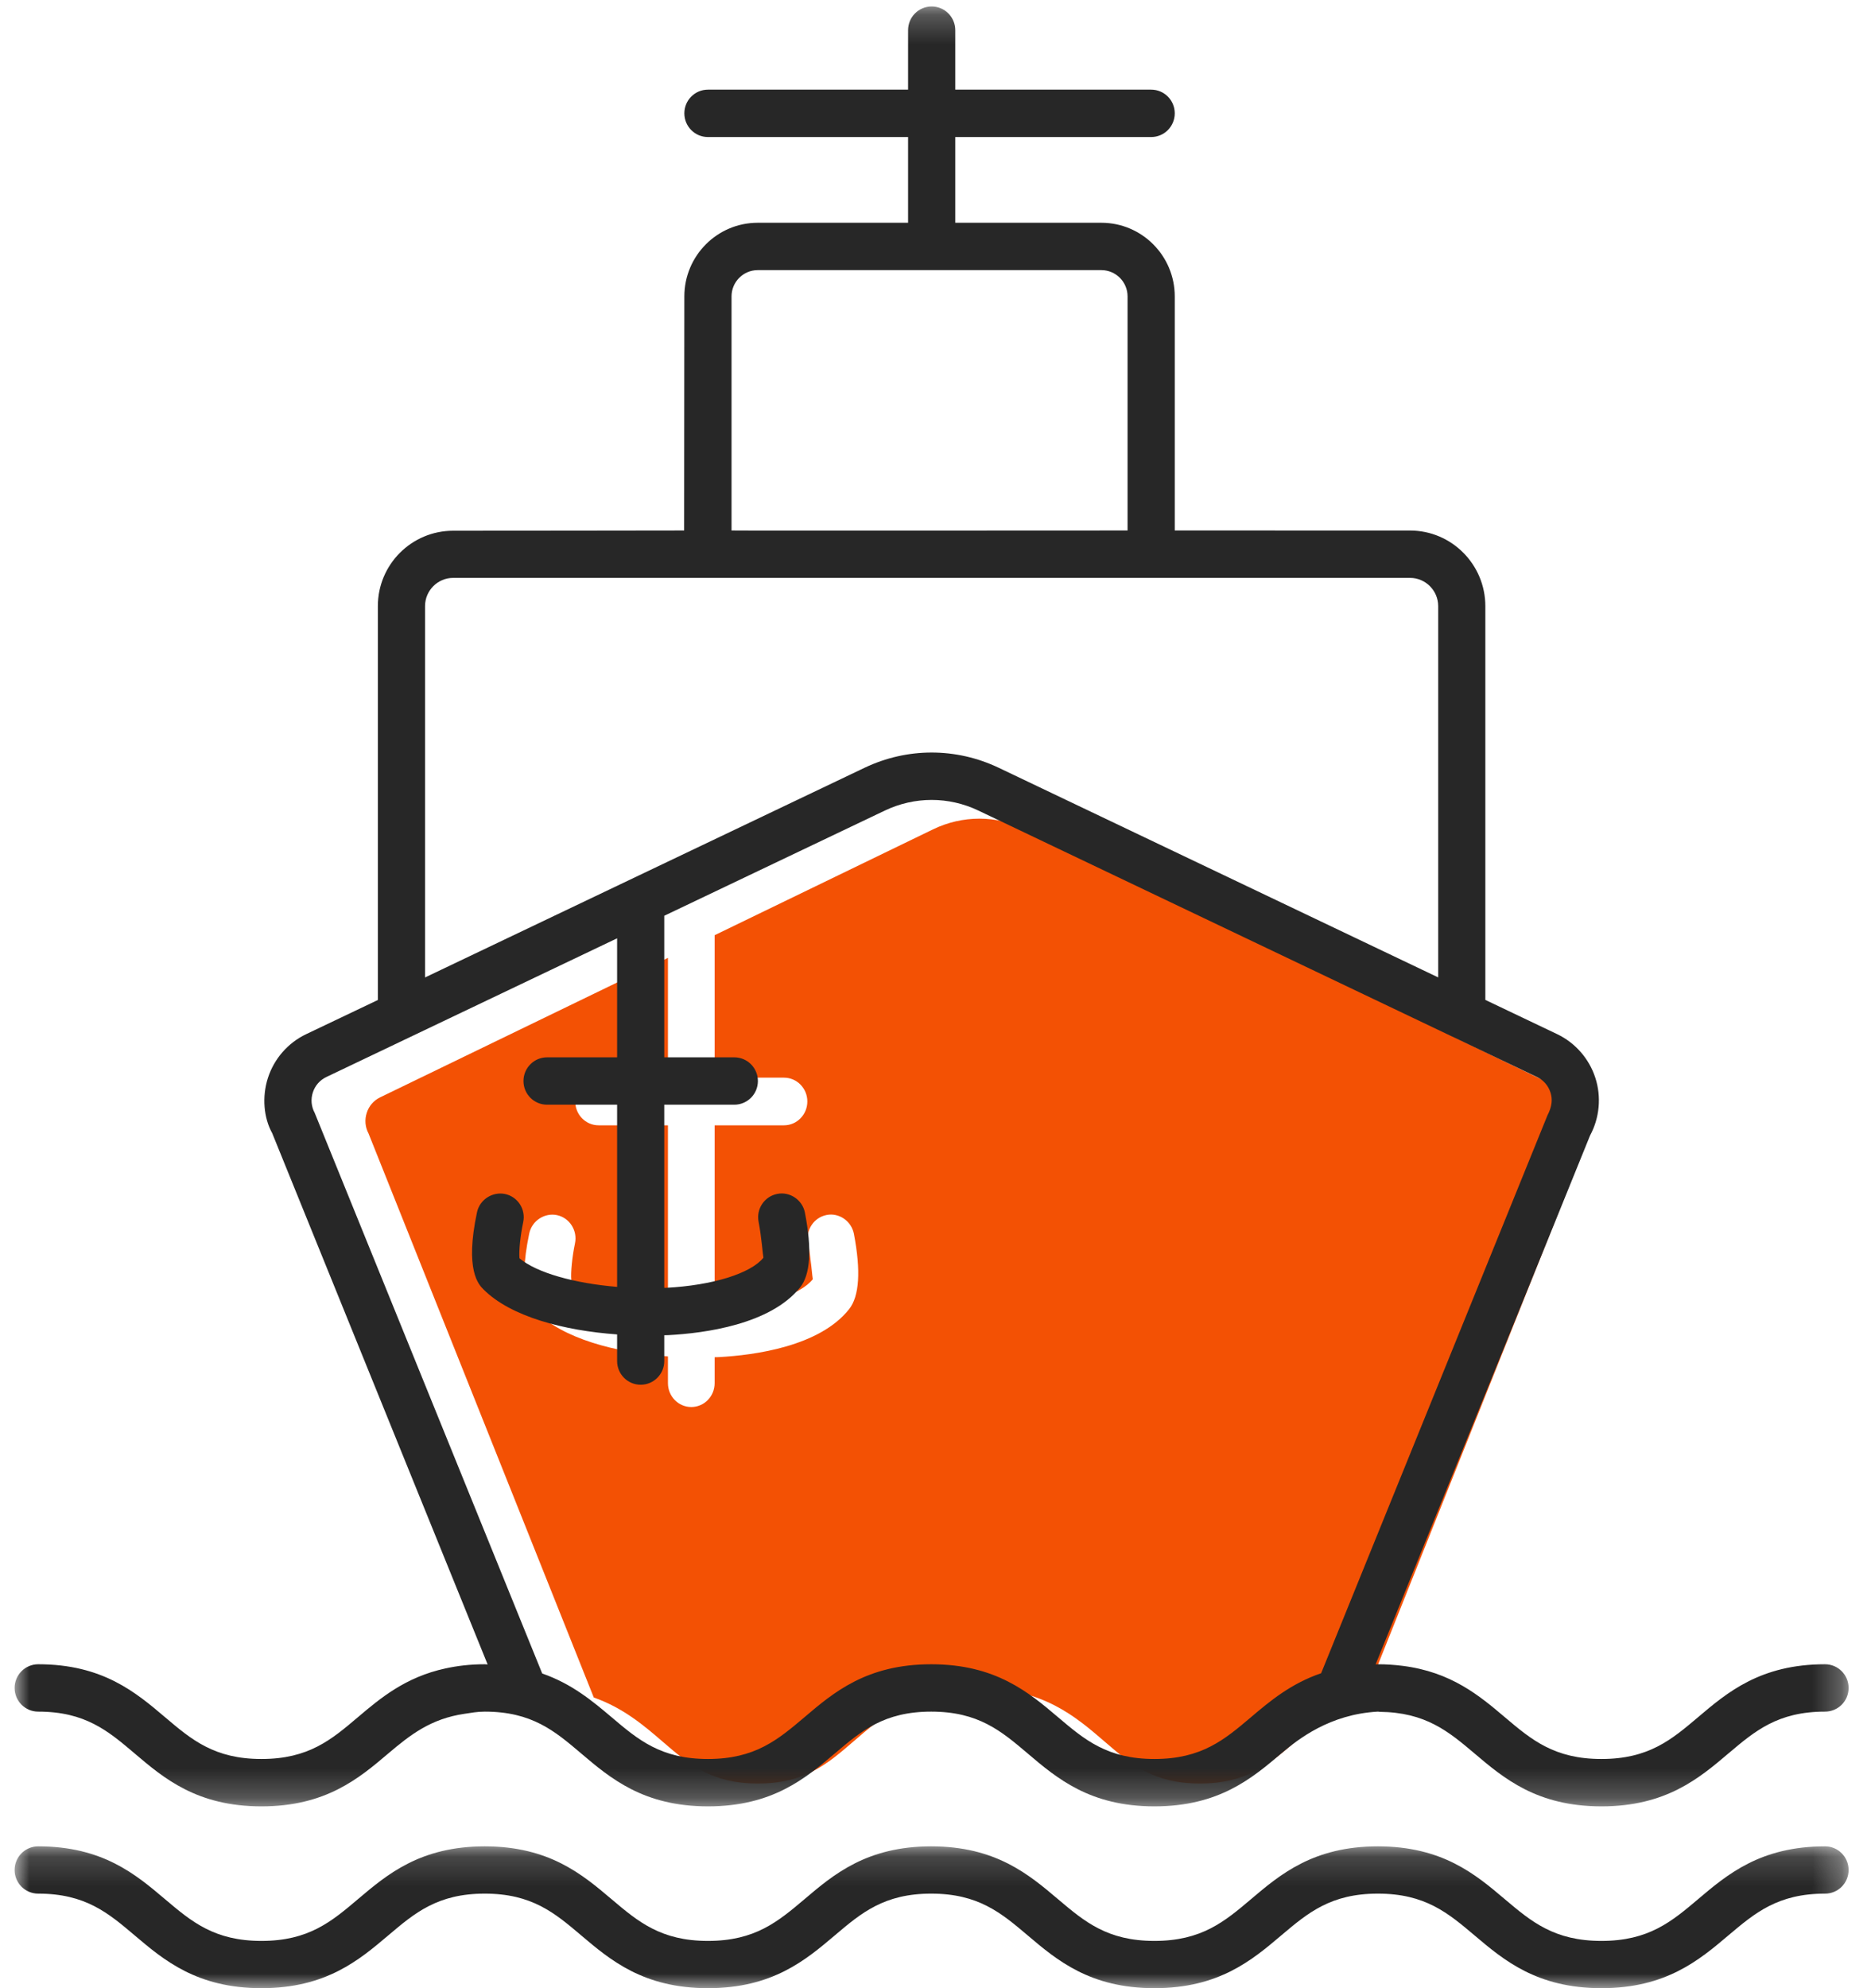
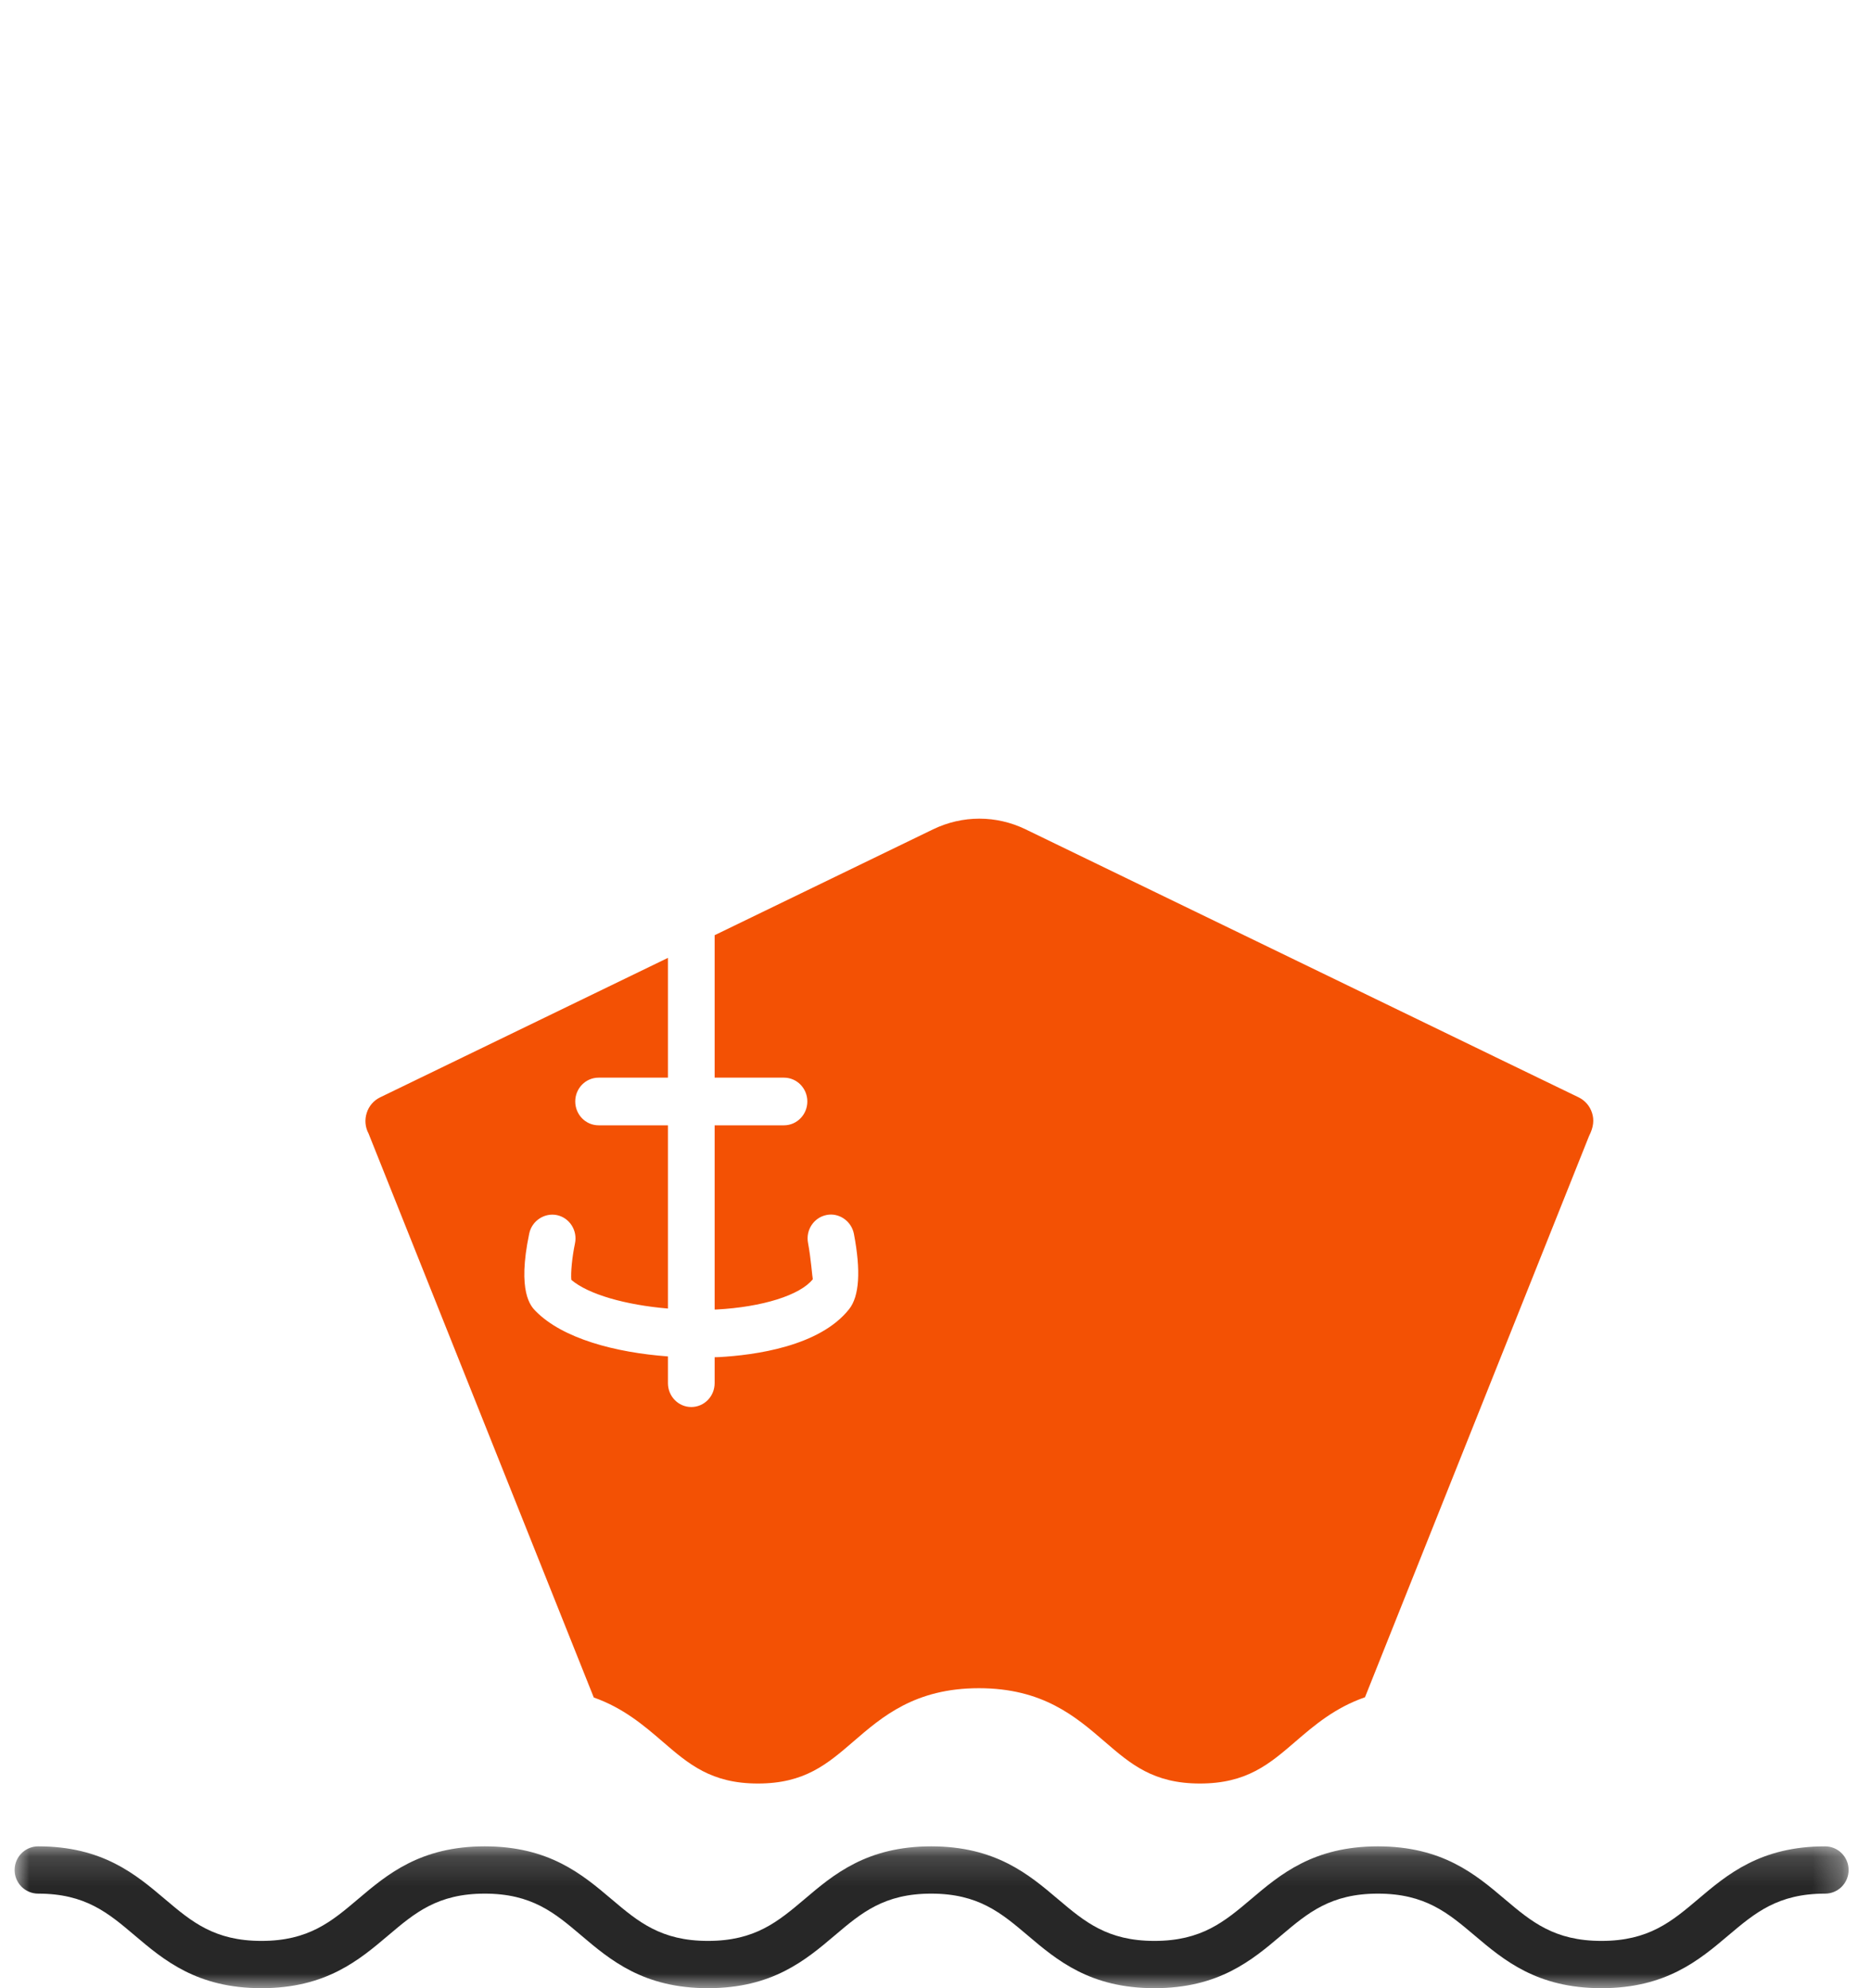
<svg xmlns="http://www.w3.org/2000/svg" xmlns:xlink="http://www.w3.org/1999/xlink" width="64px" height="68px" viewBox="0 0 64 68">
  <title>Group 9</title>
  <desc>Created with Sketch.</desc>
  <defs>
    <polygon id="path-1" points="0 0.221 62.734 0.221 62.734 61.782 0 61.782" />
    <polygon id="path-3" points="0 0.149 62.734 0.149 62.734 5 0 5" />
  </defs>
  <g id="Diseño" stroke="none" stroke-width="1" fill="none" fill-rule="evenodd">
    <g id="Diseño-home-Submenú1" transform="translate(-442, -4445)">
      <g id="Group-34" transform="translate(0, 4146)">
        <g id="Group-9" transform="translate(442, 298.5)">
          <path d="M22.662,60.064 C23.556,60.835 24.328,61.5 25.926,61.5 C27.524,61.5 28.296,60.835 29.191,60.064 C30.181,59.209 31.304,58.24 33.485,58.24 C35.669,58.24 36.792,59.21 37.783,60.064 C38.677,60.835 39.449,61.5 41.045,61.5 C42.645,61.5 43.419,60.835 44.314,60.064 C44.962,59.505 45.671,58.903 46.691,58.55 L54.356,39.353 C54.511,39.051 54.534,38.801 54.458,38.564 C54.383,38.329 54.22,38.14 54.001,38.032 L51.147,36.651 C51.144,36.649 51.141,36.647 51.138,36.646 L35.082,28.865 C34.077,28.378 32.925,28.378 31.917,28.865 L24.445,32.486 L24.445,37.358 L26.817,37.358 C27.258,37.358 27.616,37.722 27.616,38.172 C27.616,38.623 27.258,38.988 26.817,38.988 L24.445,38.988 L24.445,45.289 C24.466,45.288 24.486,45.289 24.506,45.288 C26.078,45.204 27.371,44.798 27.803,44.252 C27.786,44.194 27.739,43.535 27.64,43.012 C27.555,42.569 27.839,42.142 28.271,42.056 C28.692,41.968 29.123,42.257 29.209,42.7 C29.451,43.967 29.395,44.835 29.045,45.276 C28.037,46.549 25.821,46.849 24.589,46.916 C24.542,46.918 24.492,46.918 24.445,46.92 L24.445,47.807 C24.445,48.258 24.088,48.623 23.646,48.623 C23.205,48.623 22.848,48.258 22.848,47.807 L22.848,46.892 C21.056,46.761 19.244,46.283 18.321,45.341 C18.163,45.18 17.683,44.69 18.104,42.685 C18.198,42.246 18.633,41.971 19.053,42.06 C19.485,42.153 19.76,42.587 19.668,43.027 C19.571,43.486 19.518,44.034 19.543,44.274 C20.124,44.771 21.401,45.133 22.848,45.255 L22.848,38.988 L20.476,38.988 C20.034,38.988 19.677,38.623 19.677,38.172 C19.677,37.722 20.034,37.358 20.476,37.358 L22.848,37.358 L22.848,33.261 L13.002,38.032 C12.781,38.14 12.618,38.329 12.544,38.565 C12.469,38.8 12.49,39.051 12.607,39.269 L20.311,58.558 C21.317,58.913 22.02,59.51 22.662,60.064" id="Fill-1" fill="#F35104" />
          <g id="Group-5" transform="translate(0.5, 0.5)">
            <mask id="mask-2" fill="white">
              <use xlink:href="#path-1" />
            </mask>
            <g id="Clip-4" />
-             <path d="M61.928,56.921 C59.72,56.921 58.585,57.883 57.583,58.733 C56.678,59.499 55.897,60.161 54.28,60.161 C52.663,60.161 51.881,59.499 50.976,58.733 C50.11,57.999 49.141,57.182 47.468,56.974 C47.206,56.942 46.931,56.921 46.632,56.921 C46.605,56.921 46.582,56.925 46.555,56.925 L53.889,38.839 C54.215,38.235 54.283,37.515 54.07,36.862 C53.859,36.209 53.383,35.666 52.767,35.371 L50.308,34.199 L50.308,32.729 L50.308,20.731 C50.308,19.305 49.153,18.145 47.732,18.145 C47.732,18.145 39.682,18.144 39.684,18.144 L39.684,10.138 C39.684,8.748 38.559,7.619 37.174,7.619 L32.176,7.619 L32.176,4.687 L38.877,4.687 C39.323,4.687 39.684,4.324 39.684,3.876 C39.684,3.428 39.323,3.066 38.877,3.066 L32.176,3.066 L32.176,1.032 C32.176,0.584 31.815,0.221 31.369,0.221 C30.923,0.221 30.562,0.584 30.562,1.032 L30.562,3.066 L23.716,3.066 C23.27,3.066 22.909,3.428 22.909,3.876 C22.909,4.324 23.27,4.687 23.716,4.687 L30.562,4.687 L30.562,7.619 L25.418,7.619 C24.034,7.619 22.909,8.748 22.909,10.138 L22.902,18.144 C22.897,18.147 15.002,18.152 15.002,18.152 C13.58,18.152 12.425,19.305 12.425,20.731 L12.425,33.186 L12.425,34.202 L9.972,35.371 C9.353,35.666 8.878,36.209 8.666,36.863 C8.455,37.516 8.521,38.237 8.811,38.757 L16.18,56.927 C16.146,56.927 16.116,56.921 16.081,56.921 C15.579,56.921 15.138,56.976 14.735,57.064 C13.372,57.359 12.513,58.078 11.741,58.733 C10.838,59.499 10.058,60.161 8.444,60.161 C6.83,60.161 6.05,59.499 5.147,58.733 C4.146,57.884 3.012,56.921 0.807,56.921 C0.361,56.921 0,57.284 0,57.731 C0,58.18 0.361,58.541 0.807,58.541 C2.42,58.541 3.201,59.204 4.104,59.97 C5.104,60.82 6.239,61.782 8.444,61.782 C10.648,61.782 11.783,60.82 12.784,59.97 C13.54,59.329 14.239,58.785 15.385,58.616 C15.607,58.584 15.818,58.541 16.081,58.541 C17.694,58.541 18.475,59.204 19.378,59.97 C20.378,60.82 21.513,61.782 23.717,61.782 C25.922,61.782 27.057,60.82 28.058,59.97 C28.961,59.204 29.741,58.541 31.353,58.541 C32.967,58.541 33.747,59.204 34.651,59.97 C35.651,60.82 36.785,61.782 38.988,61.782 C41.195,61.782 42.329,60.82 43.33,59.97 C43.902,59.486 44.983,58.63 46.632,58.541 C46.653,58.54 46.667,58.547 46.688,58.548 C48.262,58.564 49.042,59.214 49.937,59.971 C50.937,60.82 52.074,61.782 54.28,61.782 C56.486,61.782 57.623,60.82 58.623,59.971 C59.53,59.204 60.311,58.541 61.928,58.541 C62.374,58.541 62.734,58.18 62.734,57.731 C62.734,57.284 62.374,56.921 61.928,56.921 L61.928,56.921 Z M24.523,10.138 C24.523,9.643 24.925,9.239 25.418,9.239 L37.174,9.239 C37.668,9.239 38.07,9.643 38.07,10.138 L38.07,18.144 C38.075,18.144 24.516,18.152 24.523,18.144 L24.523,10.138 Z M14.039,32.058 L14.039,20.731 C14.039,20.199 14.47,19.765 15.002,19.765 L25.418,19.765 L37.174,19.765 L47.732,19.765 C48.263,19.765 48.695,20.199 48.695,20.731 L48.695,31.919 L48.695,33.429 L33.659,26.258 C32.202,25.565 30.534,25.565 29.077,26.258 L14.039,33.431 L14.039,32.058 Z M44.691,57.228 C43.661,57.58 42.944,58.177 42.29,58.733 C41.386,59.499 40.604,60.161 38.988,60.161 C37.377,60.161 36.596,59.499 35.693,58.733 C34.693,57.884 33.558,56.921 31.353,56.921 C29.15,56.921 28.015,57.883 27.017,58.733 C26.111,59.499 25.332,60.161 23.717,60.161 C22.104,60.161 21.324,59.499 20.421,58.733 C19.772,58.184 19.062,57.589 18.047,57.237 L10.265,38.064 C10.147,37.846 10.125,37.598 10.201,37.364 C10.277,37.129 10.441,36.941 10.665,36.835 L20.609,32.092 L20.609,36.163 L18.213,36.163 C17.767,36.163 17.406,36.526 17.406,36.973 C17.406,37.421 17.767,37.783 18.213,37.783 L20.609,37.783 L20.609,44.014 C19.148,43.892 17.857,43.532 17.27,43.037 C17.245,42.799 17.299,42.255 17.397,41.799 C17.49,41.361 17.212,40.93 16.776,40.837 C16.352,40.75 15.912,41.022 15.817,41.459 C15.392,43.451 15.877,43.939 16.036,44.098 C16.968,45.035 18.798,45.51 20.609,45.64 L20.609,46.55 C20.609,46.998 20.969,47.361 21.415,47.361 C21.861,47.361 22.222,46.998 22.222,46.55 L22.222,45.668 C22.27,45.666 22.32,45.667 22.367,45.664 C23.612,45.598 25.85,45.299 26.868,44.034 C27.221,43.596 27.278,42.734 27.033,41.474 C26.947,41.033 26.512,40.747 26.086,40.834 C25.65,40.919 25.363,41.344 25.448,41.784 C25.549,42.303 25.596,42.958 25.614,43.016 C25.177,43.558 23.871,43.962 22.283,44.046 C22.263,44.046 22.243,44.046 22.222,44.046 L22.222,37.783 L24.618,37.783 C25.064,37.783 25.425,37.421 25.425,36.973 C25.425,36.526 25.064,36.163 24.618,36.163 L22.222,36.163 L22.222,31.321 L29.769,27.722 C30.787,27.238 31.95,27.238 32.965,27.722 L49.181,35.456 C49.185,35.457 49.188,35.458 49.192,35.46 L52.074,36.835 C52.296,36.941 52.46,37.129 52.535,37.363 C52.613,37.598 52.589,37.847 52.433,38.146 L44.691,57.228 Z" id="Fill-3" fill="#272727" mask="url(#mask-2)" />
          </g>
          <g id="Group-8" transform="translate(0.5, 63.5)">
            <mask id="mask-4" fill="white">
              <use xlink:href="#path-3" />
            </mask>
            <g id="Clip-7" />
            <path d="M61.928,0.149 C59.72,0.149 58.585,1.109 57.583,1.958 C56.678,2.722 55.897,3.383 54.28,3.383 C52.663,3.383 51.881,2.722 50.976,1.958 C49.975,1.109 48.839,0.149 46.632,0.149 C44.426,0.149 43.291,1.109 42.29,1.958 C41.386,2.722 40.604,3.383 38.988,3.383 C37.377,3.383 36.596,2.722 35.693,1.958 C34.693,1.11 33.558,0.149 31.353,0.149 C29.15,0.149 28.015,1.109 27.017,1.958 C26.111,2.722 25.332,3.383 23.717,3.383 C22.104,3.383 21.324,2.722 20.421,1.958 C19.42,1.11 18.286,0.149 16.081,0.149 C13.876,0.149 12.742,1.11 11.741,1.958 C10.838,2.722 10.058,3.383 8.444,3.383 C6.83,3.383 6.05,2.722 5.147,1.958 C4.146,1.11 3.012,0.149 0.807,0.149 C0.361,0.149 0,0.51 0,0.958 C0,1.405 0.361,1.766 0.807,1.766 C2.42,1.766 3.201,2.427 4.104,3.192 C5.104,4.04 6.239,5 8.444,5 C10.648,5 11.783,4.04 12.784,3.192 C13.687,2.427 14.467,1.766 16.081,1.766 C17.694,1.766 18.475,2.427 19.378,3.192 C20.378,4.04 21.513,5 23.717,5 C25.922,5 27.057,4.04 28.058,3.192 C28.961,2.427 29.741,1.766 31.353,1.766 C32.967,1.766 33.747,2.427 34.651,3.192 C35.651,4.04 36.785,5 38.988,5 C41.195,5 42.329,4.04 43.33,3.192 C44.235,2.427 45.016,1.766 46.632,1.766 C48.249,1.766 49.03,2.427 49.937,3.193 C50.937,4.04 52.074,5 54.28,5 C56.486,5 57.623,4.04 58.623,3.193 C59.53,2.427 60.311,1.766 61.928,1.766 C62.374,1.766 62.734,1.405 62.734,0.958 C62.734,0.51 62.374,0.149 61.928,0.149" id="Fill-6" fill="#272727" mask="url(#mask-4)" />
          </g>
        </g>
      </g>
    </g>
  </g>
</svg>